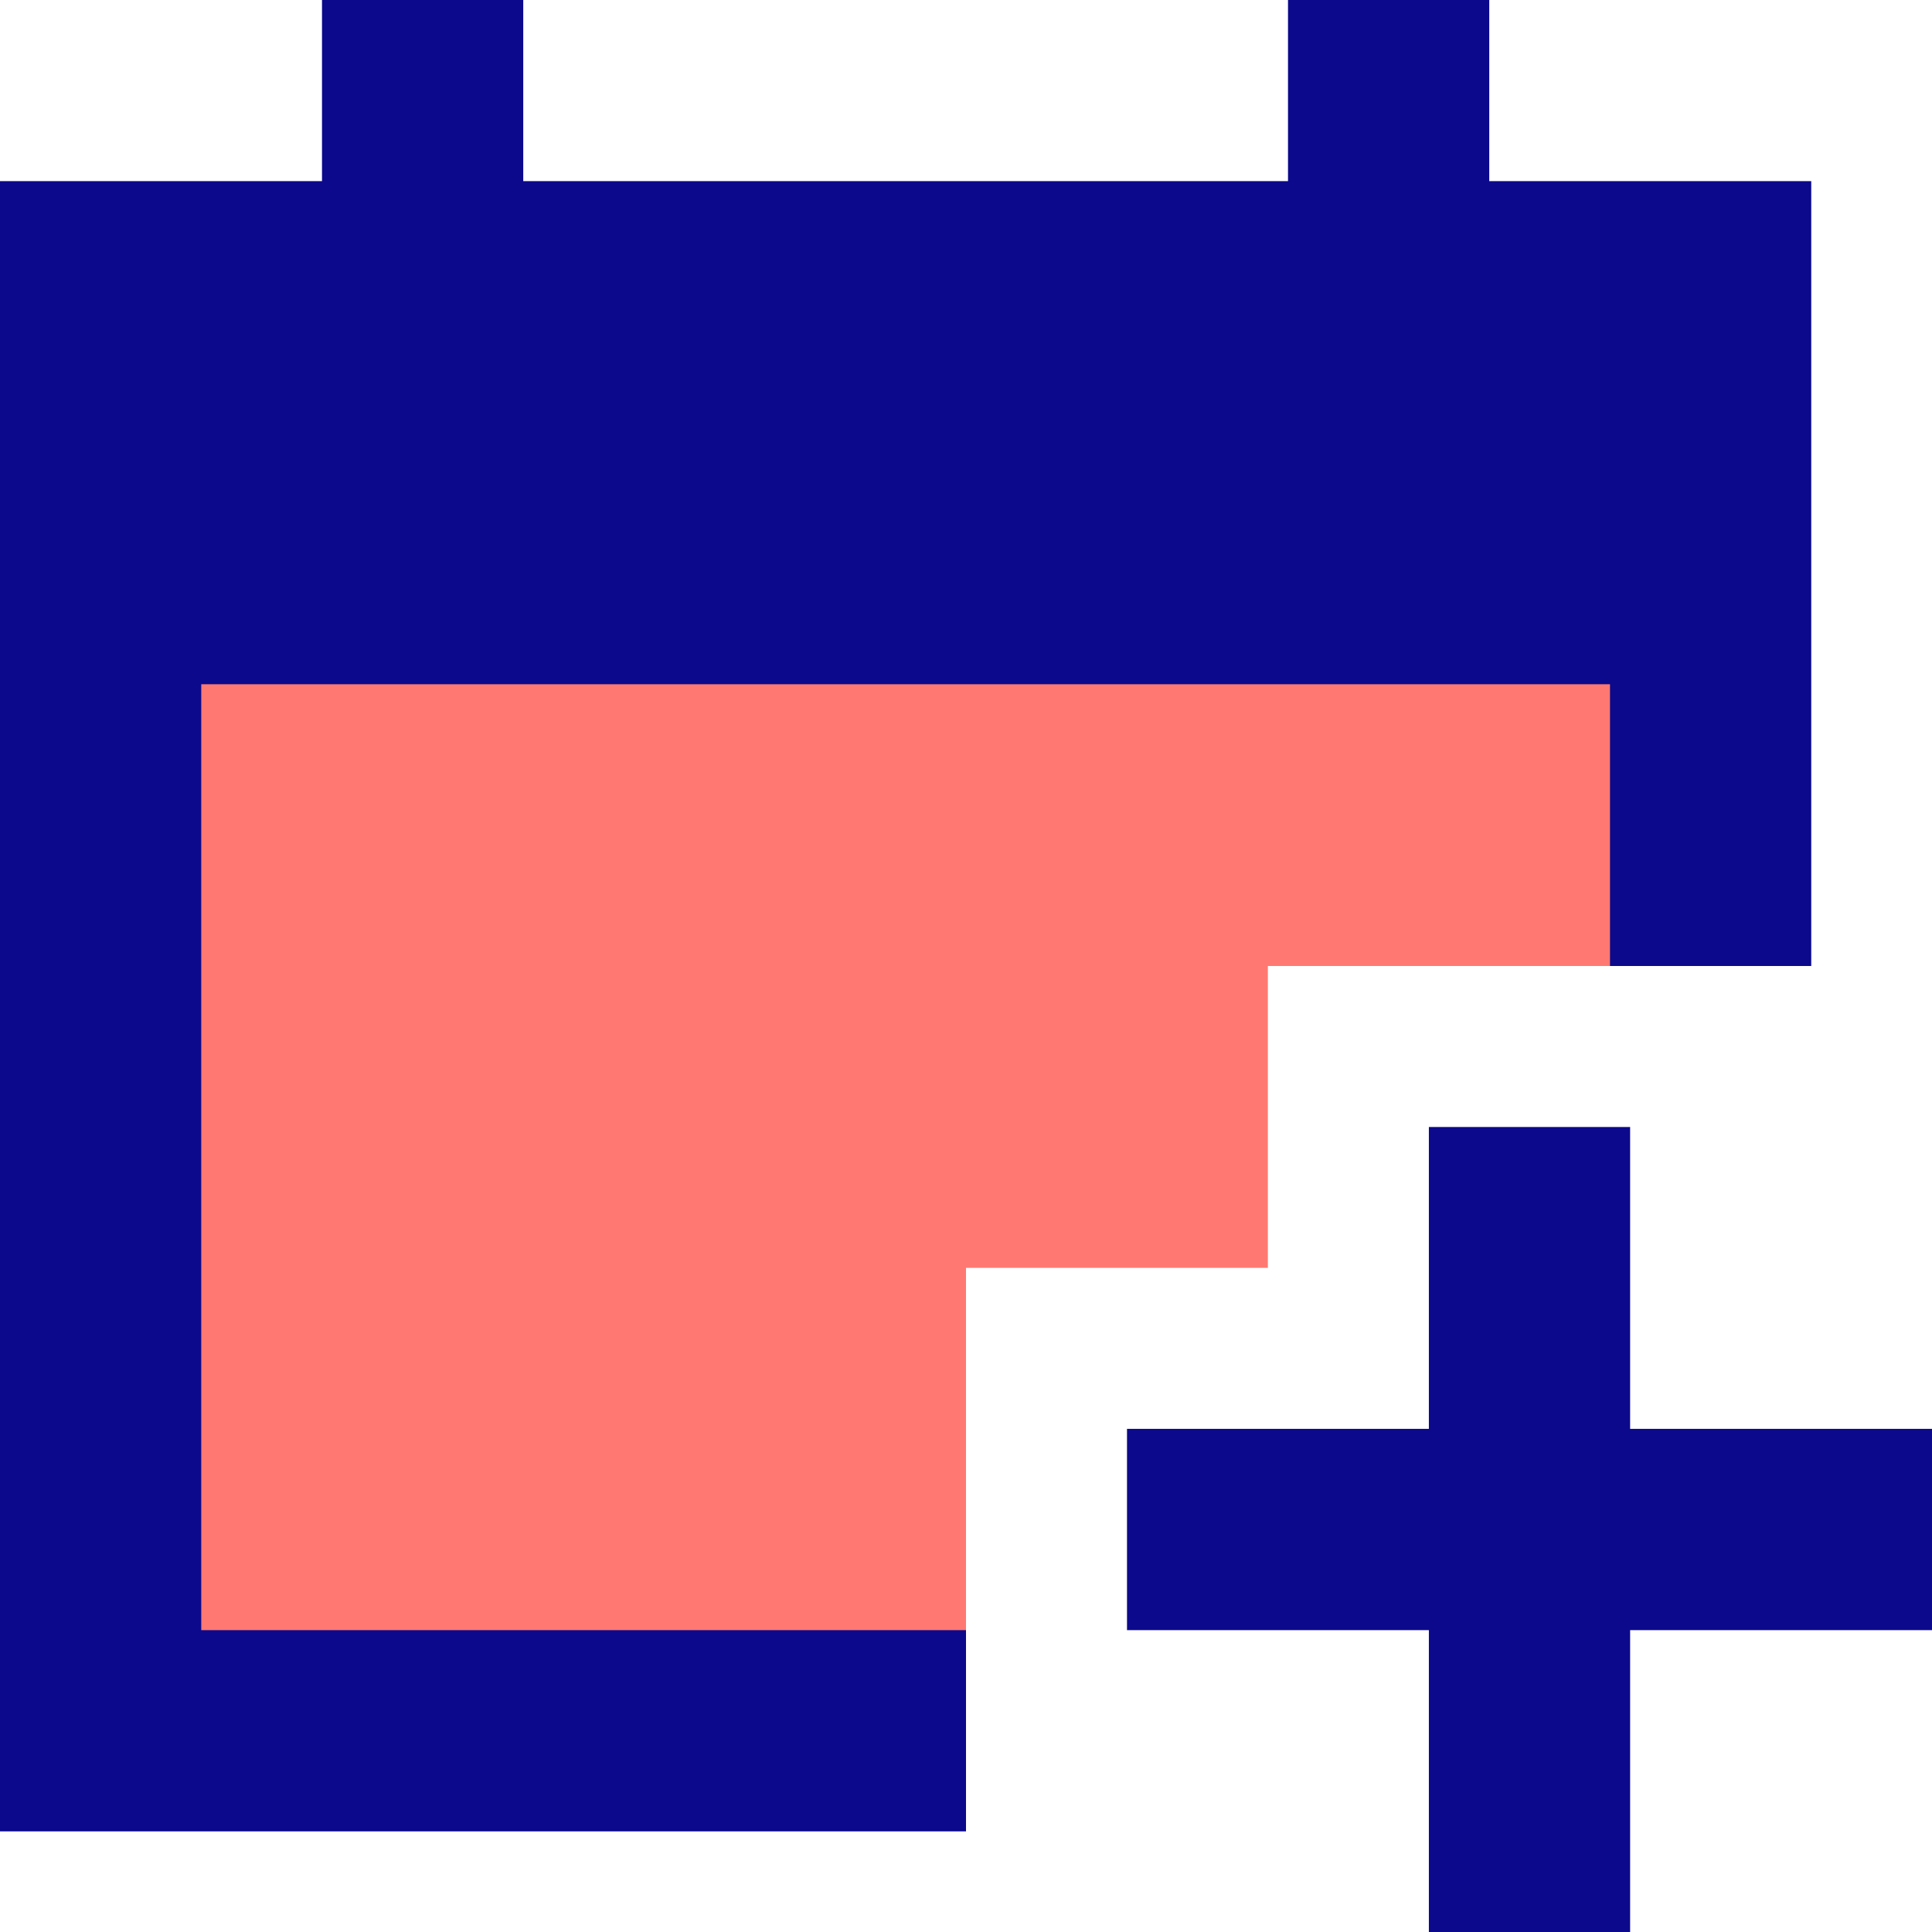
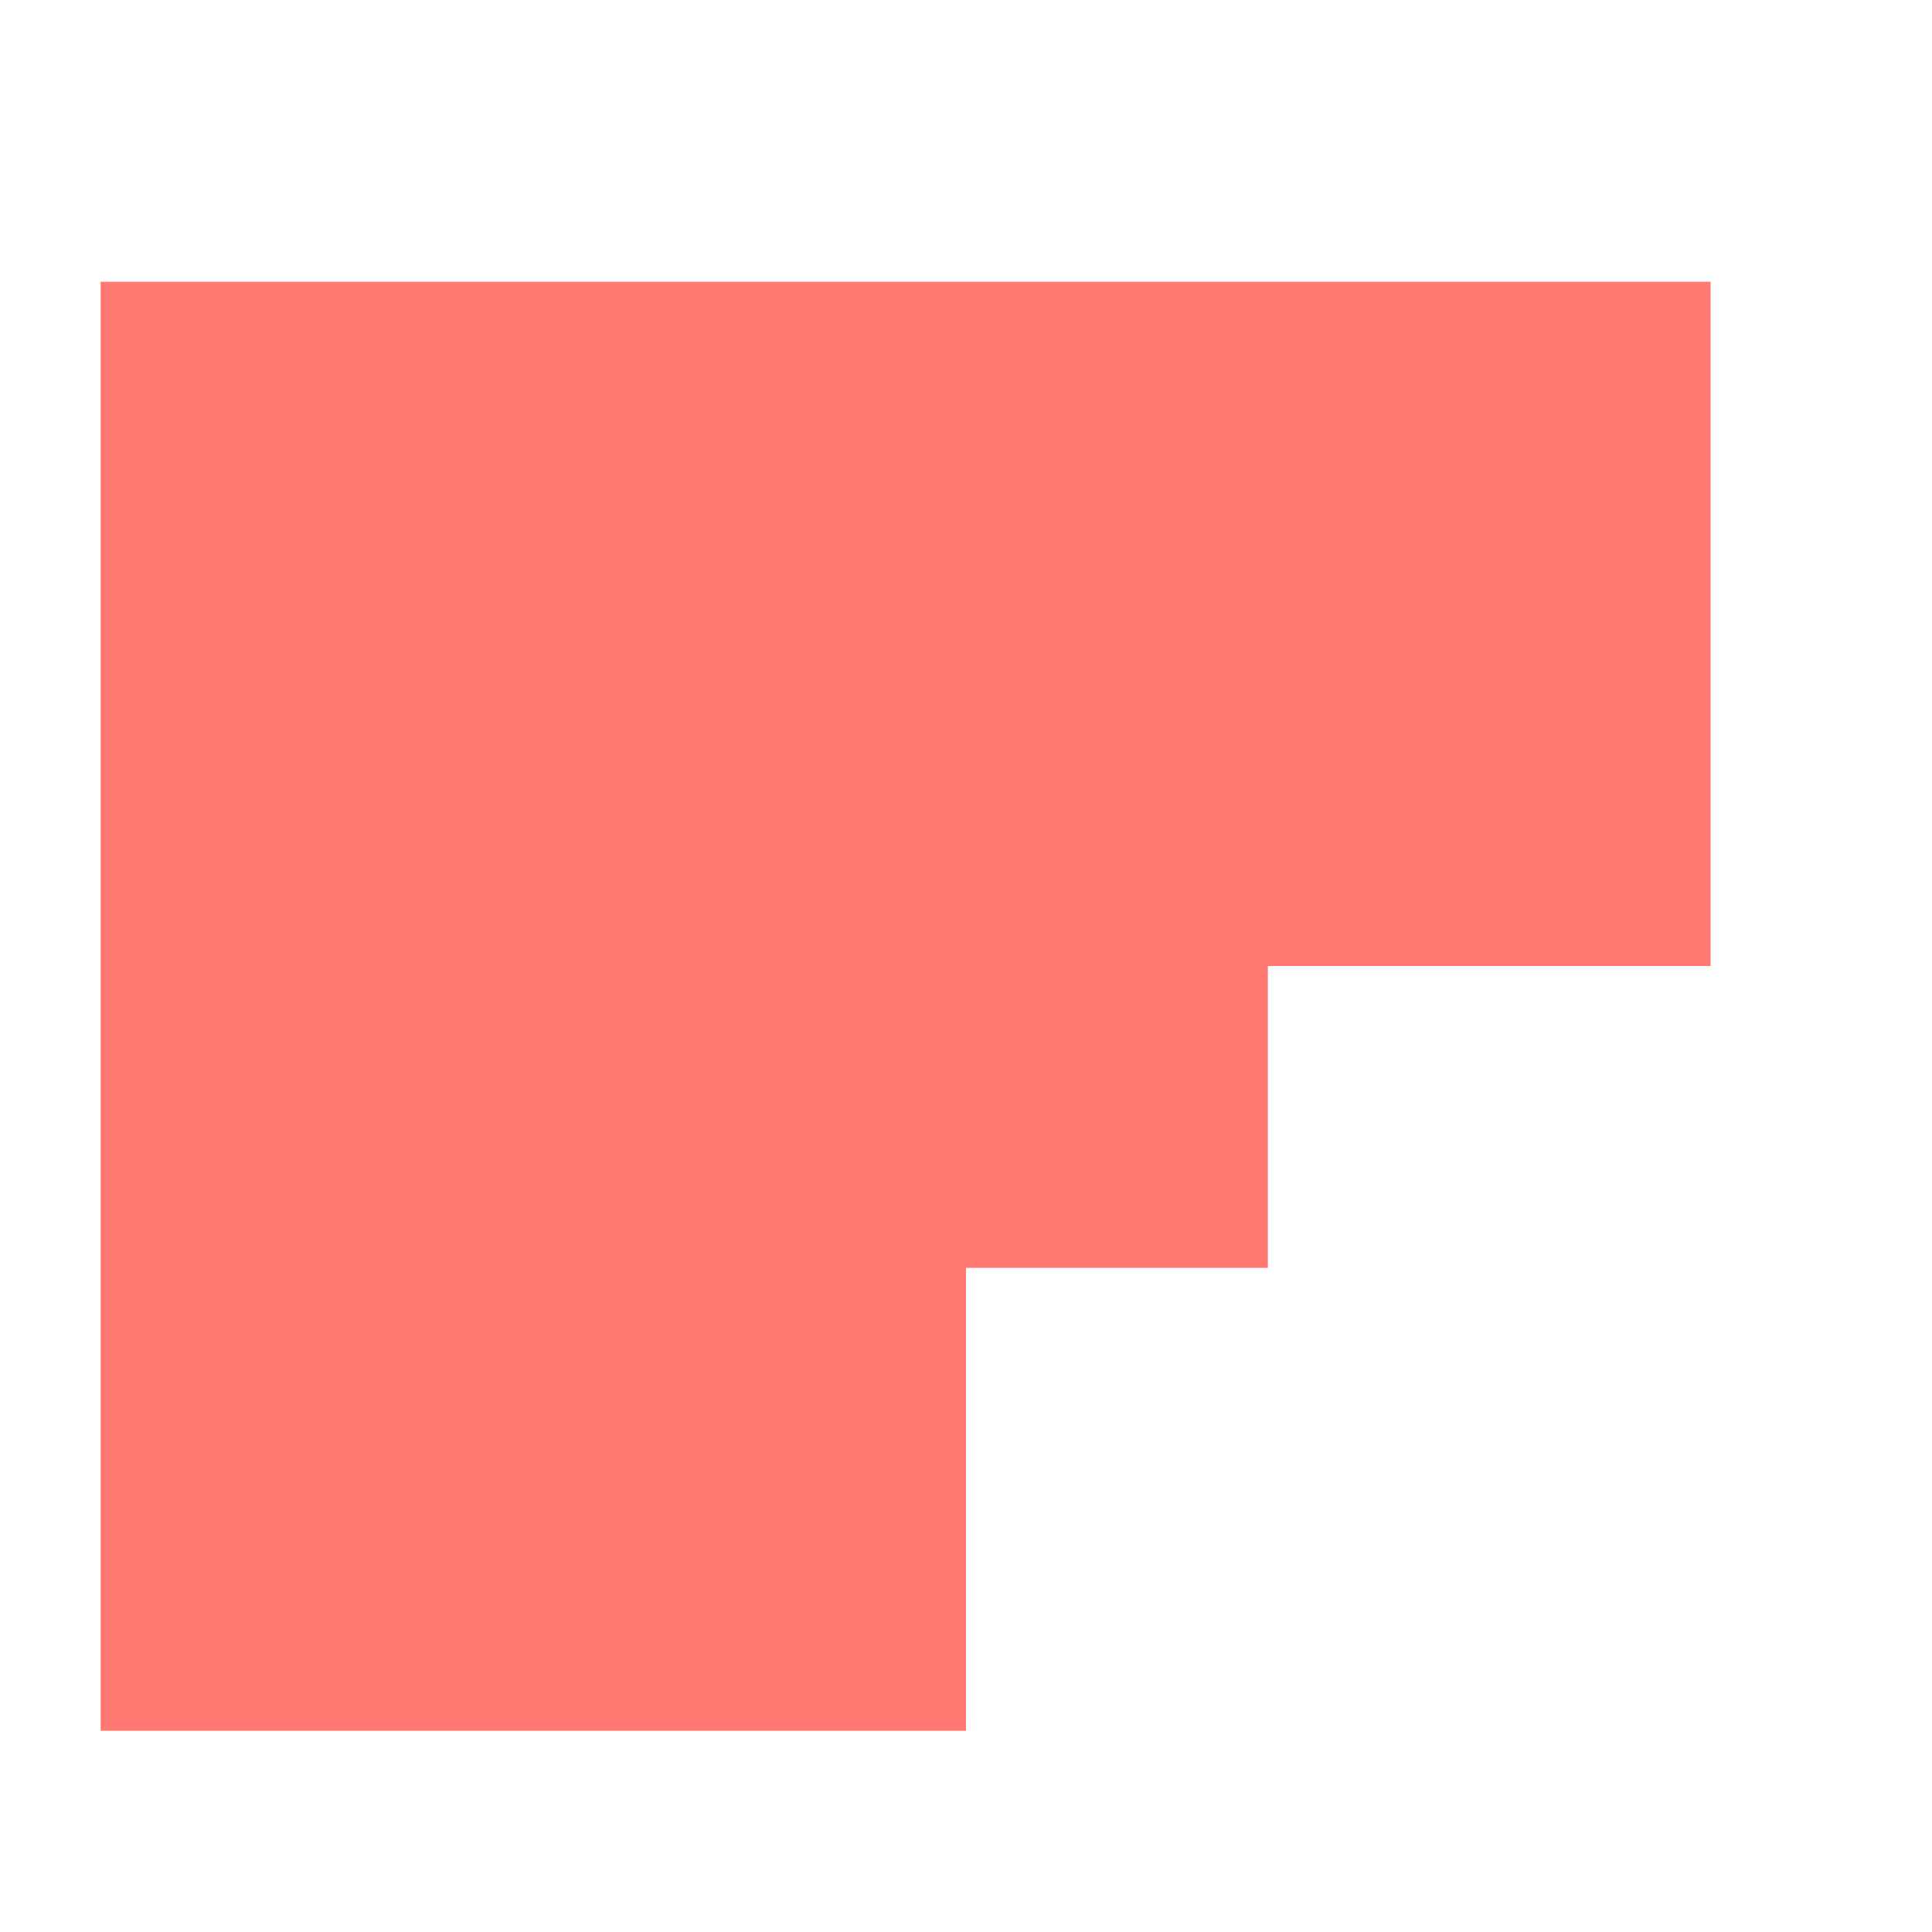
<svg xmlns="http://www.w3.org/2000/svg" fill="none" viewBox="0 0 24 24" id="Calendar-Add--Streamline-Sharp">
  <desc>
    Calendar Add Streamline Icon: https://streamlinehq.com
  </desc>
  <g id="calendar-add--add-calendar-date-day-month">
    <path id="Subtract" fill="#ff7972" fill-rule="evenodd" d="M1.25 3.5h20V12h-5.5v3.75l-3.75 0v5.75H1.25v-18Z" clip-rule="evenodd" stroke-width="1" />
-     <path id="Union" fill="#0c098c" fill-rule="evenodd" d="M6.5 2.25H16V0h2.5v2.25h4V12H20V8.5H2.5v11.75H12v2.5H0V2.25h4V0h2.5v2.25ZM17.75 14v3.75H14v2.5h3.75V24h2.5v-3.75H24v-2.5h-3.75V14h-2.5Z" clip-rule="evenodd" stroke-width="1" />
  </g>
</svg>